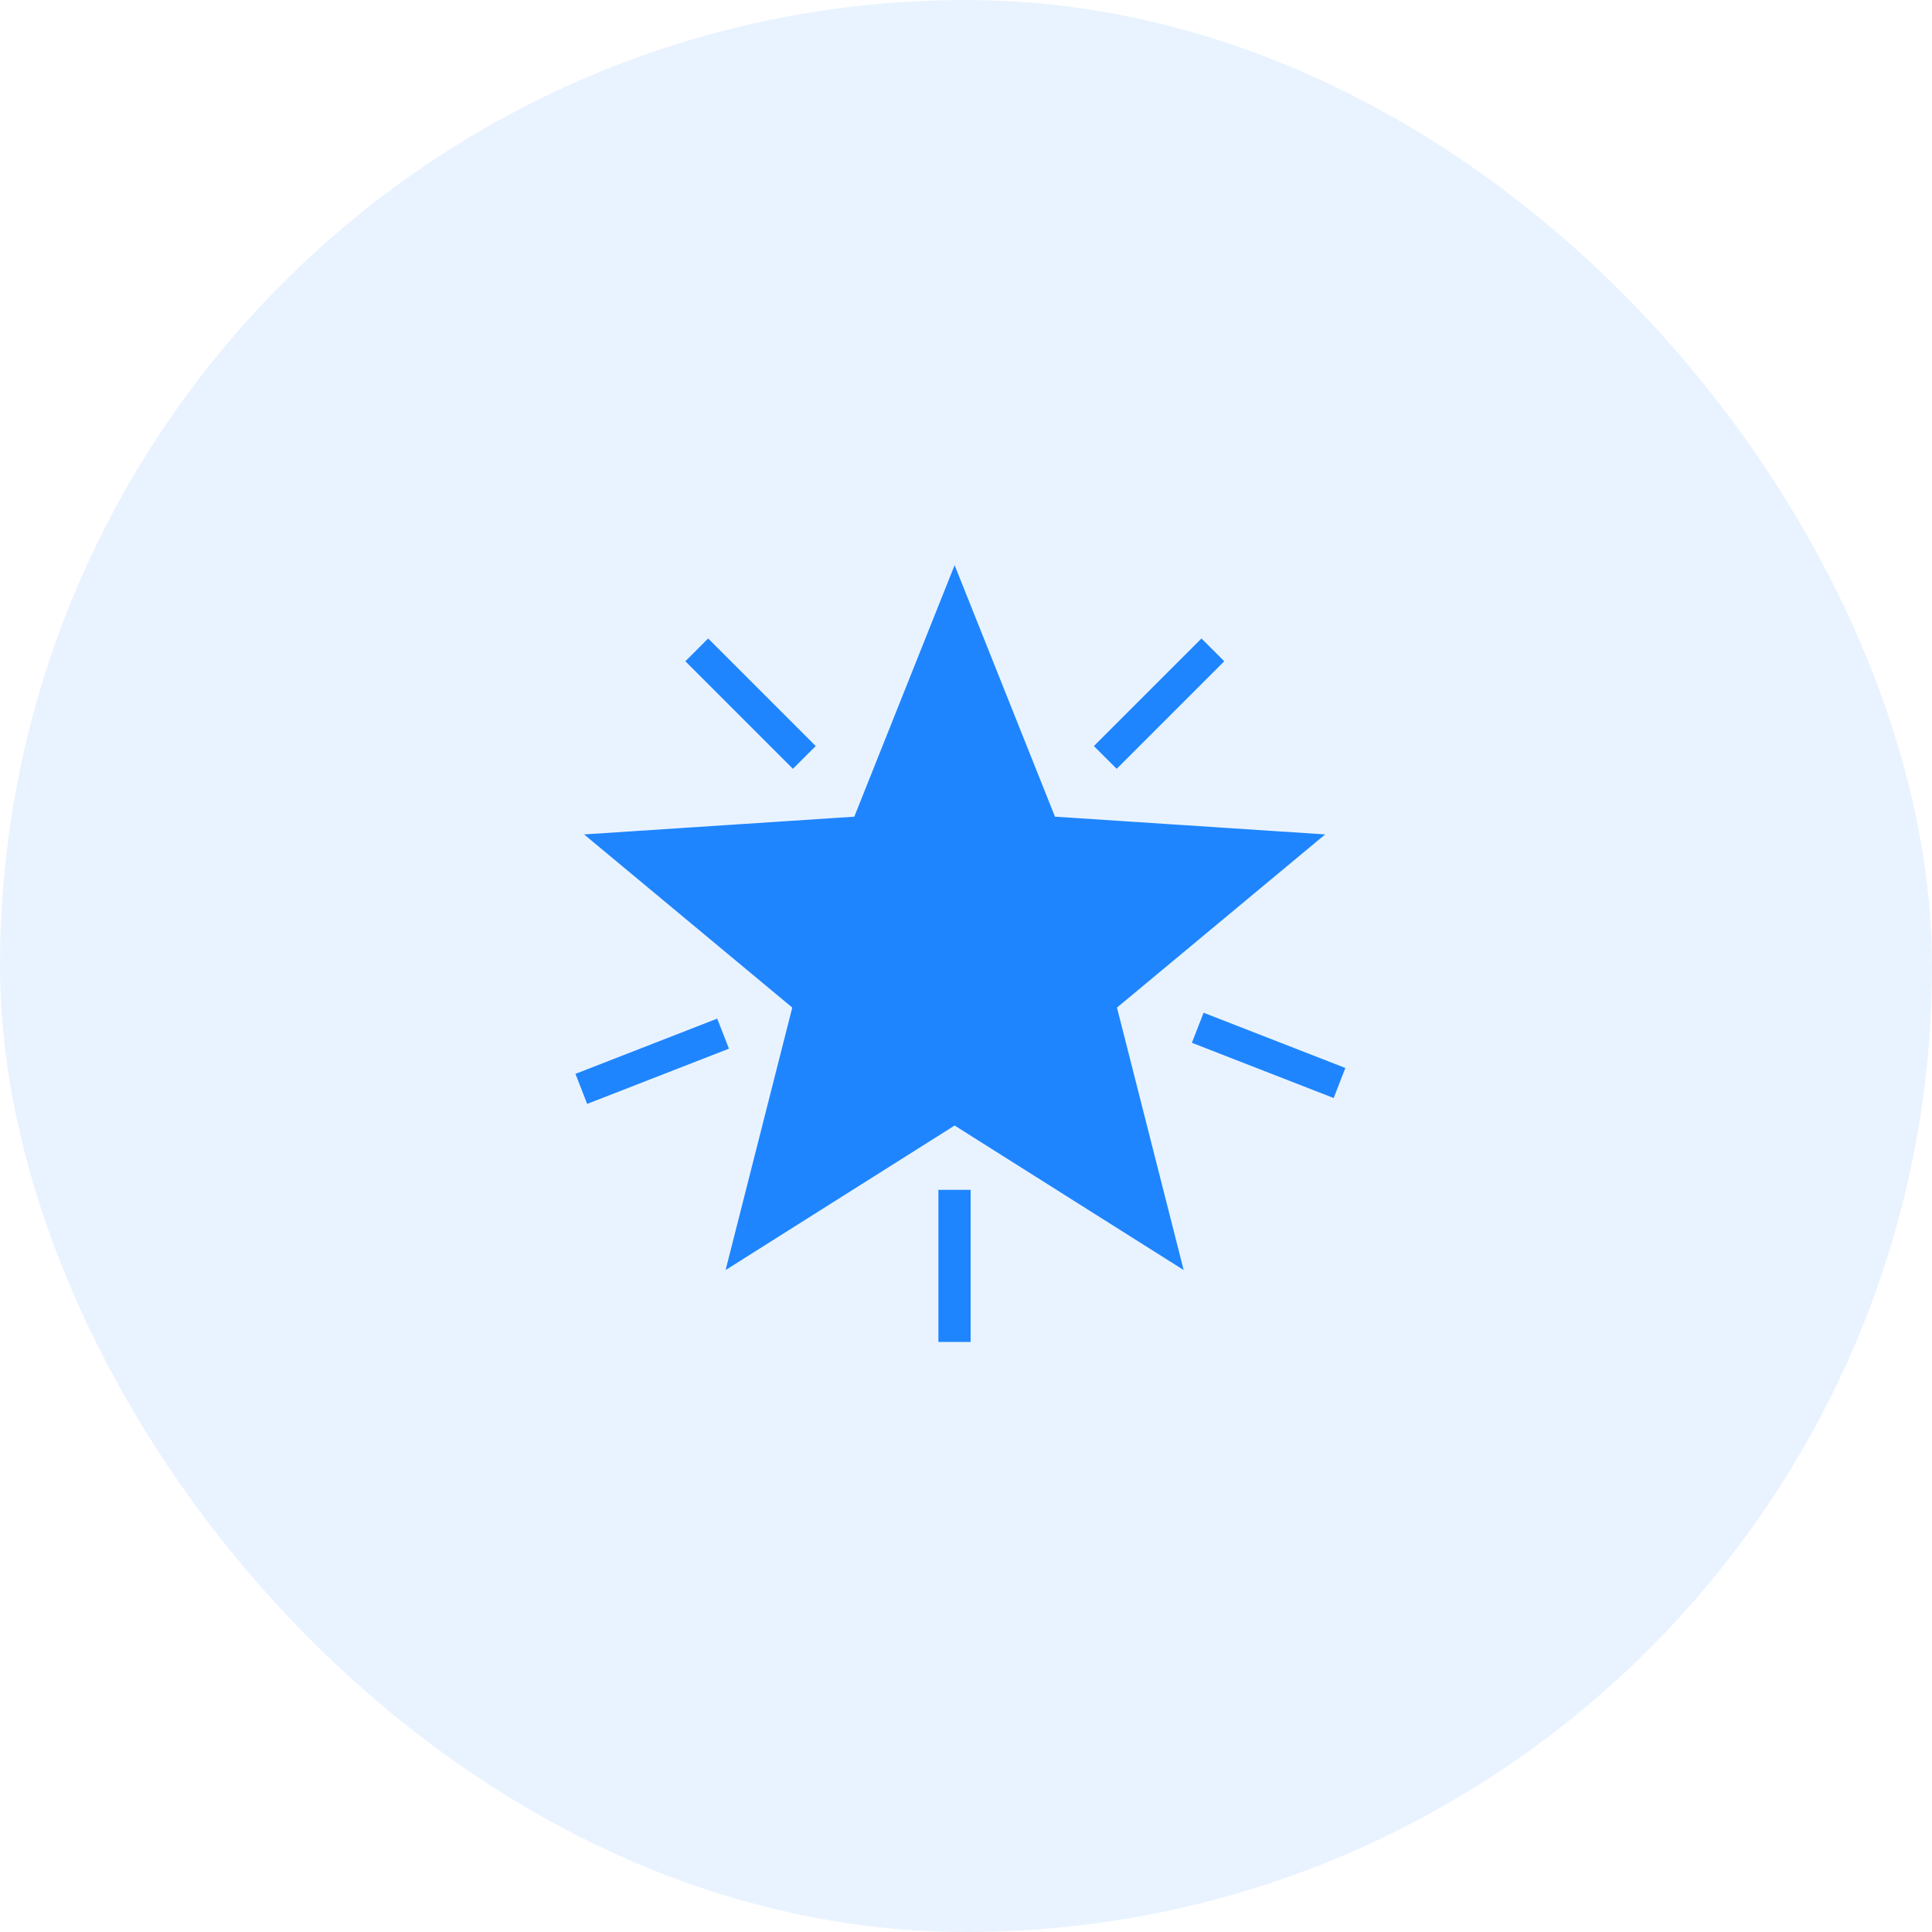
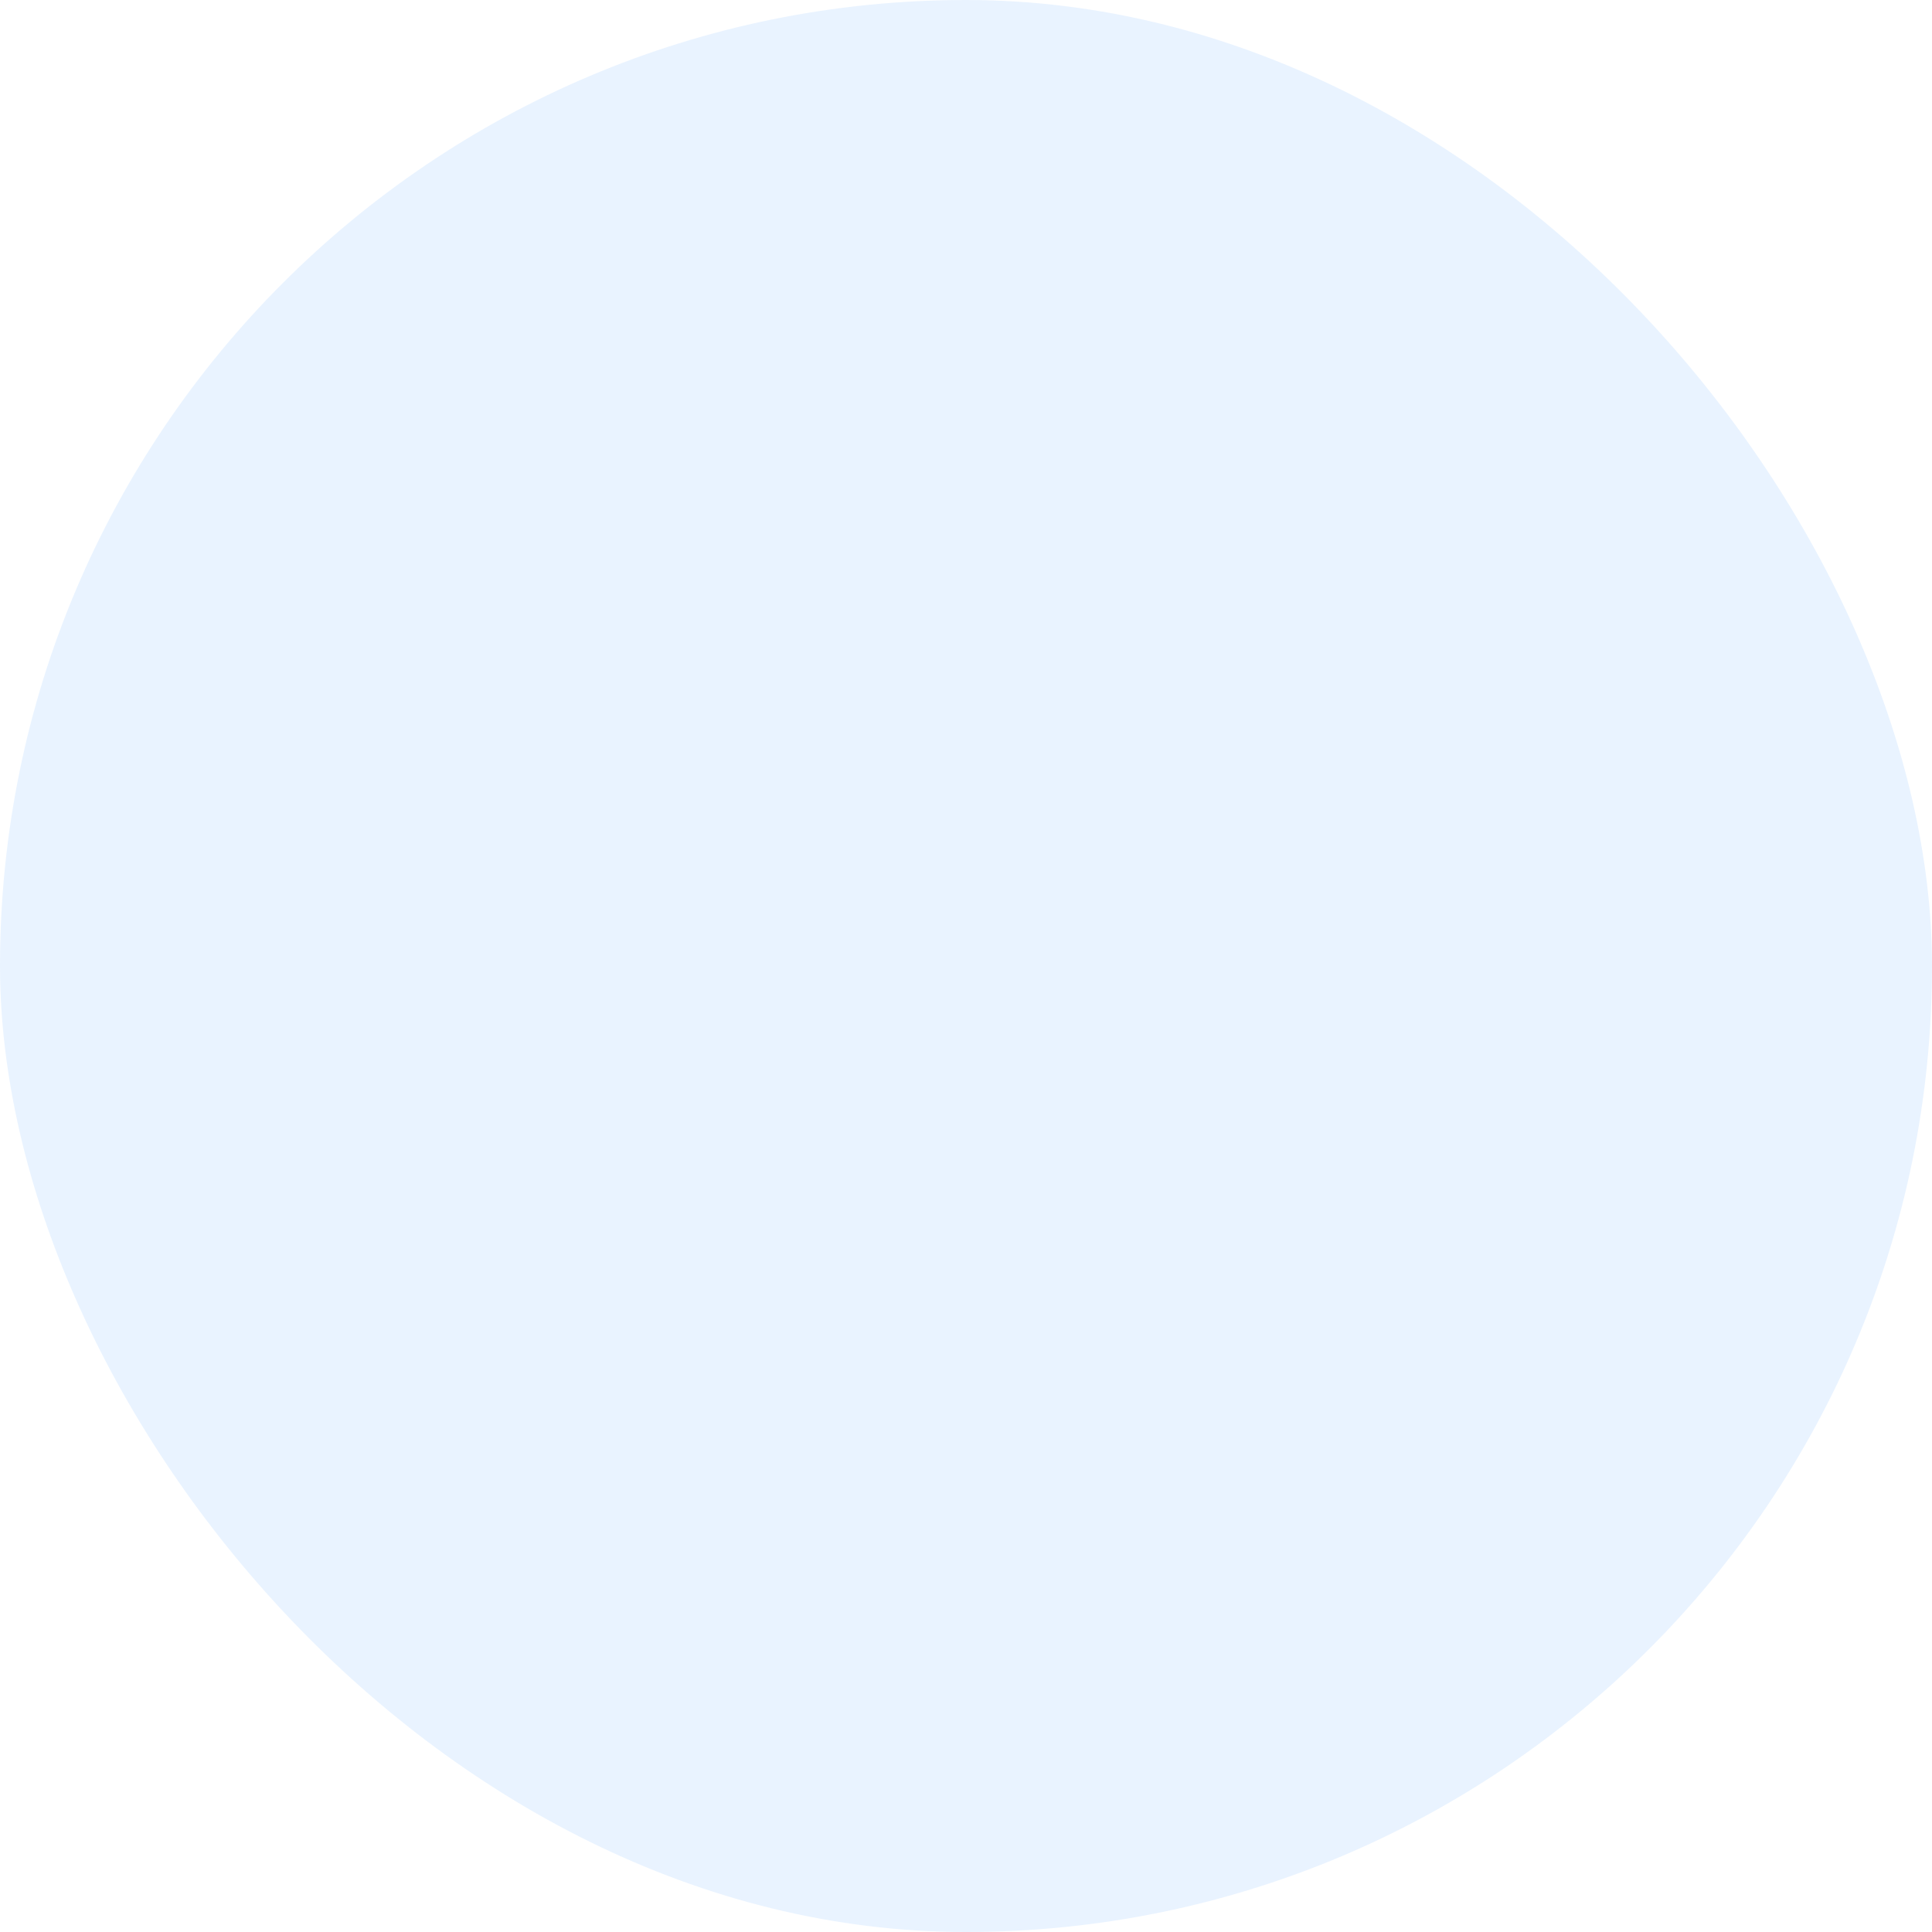
<svg xmlns="http://www.w3.org/2000/svg" width="56" height="56" viewBox="0 0 56 56" fill="none">
  <rect width="56" height="56" rx="28" fill="#1E85FF" fill-opacity="0.1" />
-   <path d="M32.474 29.124L38.411 24.186L30.579 23.672L27.67 16.382L24.762 23.672L16.93 24.186L22.964 29.205L21.032 36.813L27.67 32.624L34.309 36.813L32.376 29.205L32.474 29.124Z" fill="#1E85FF" />
-   <path fill-rule="evenodd" clip-rule="evenodd" d="M23.644 21.624L20.526 18.506L19.865 19.167L22.983 22.285L23.644 21.624ZM35.486 19.167L34.825 18.507L31.707 21.625L32.368 22.285L35.486 19.167ZM38.996 30.956L34.887 29.355L34.547 30.226L38.657 31.827L38.996 30.956ZM21.129 30.396L20.789 29.525L16.68 31.126L17.019 31.997L21.129 30.396ZM28.134 34.488H27.2V38.897H28.134V34.488Z" fill="#1E85FF" />
</svg>